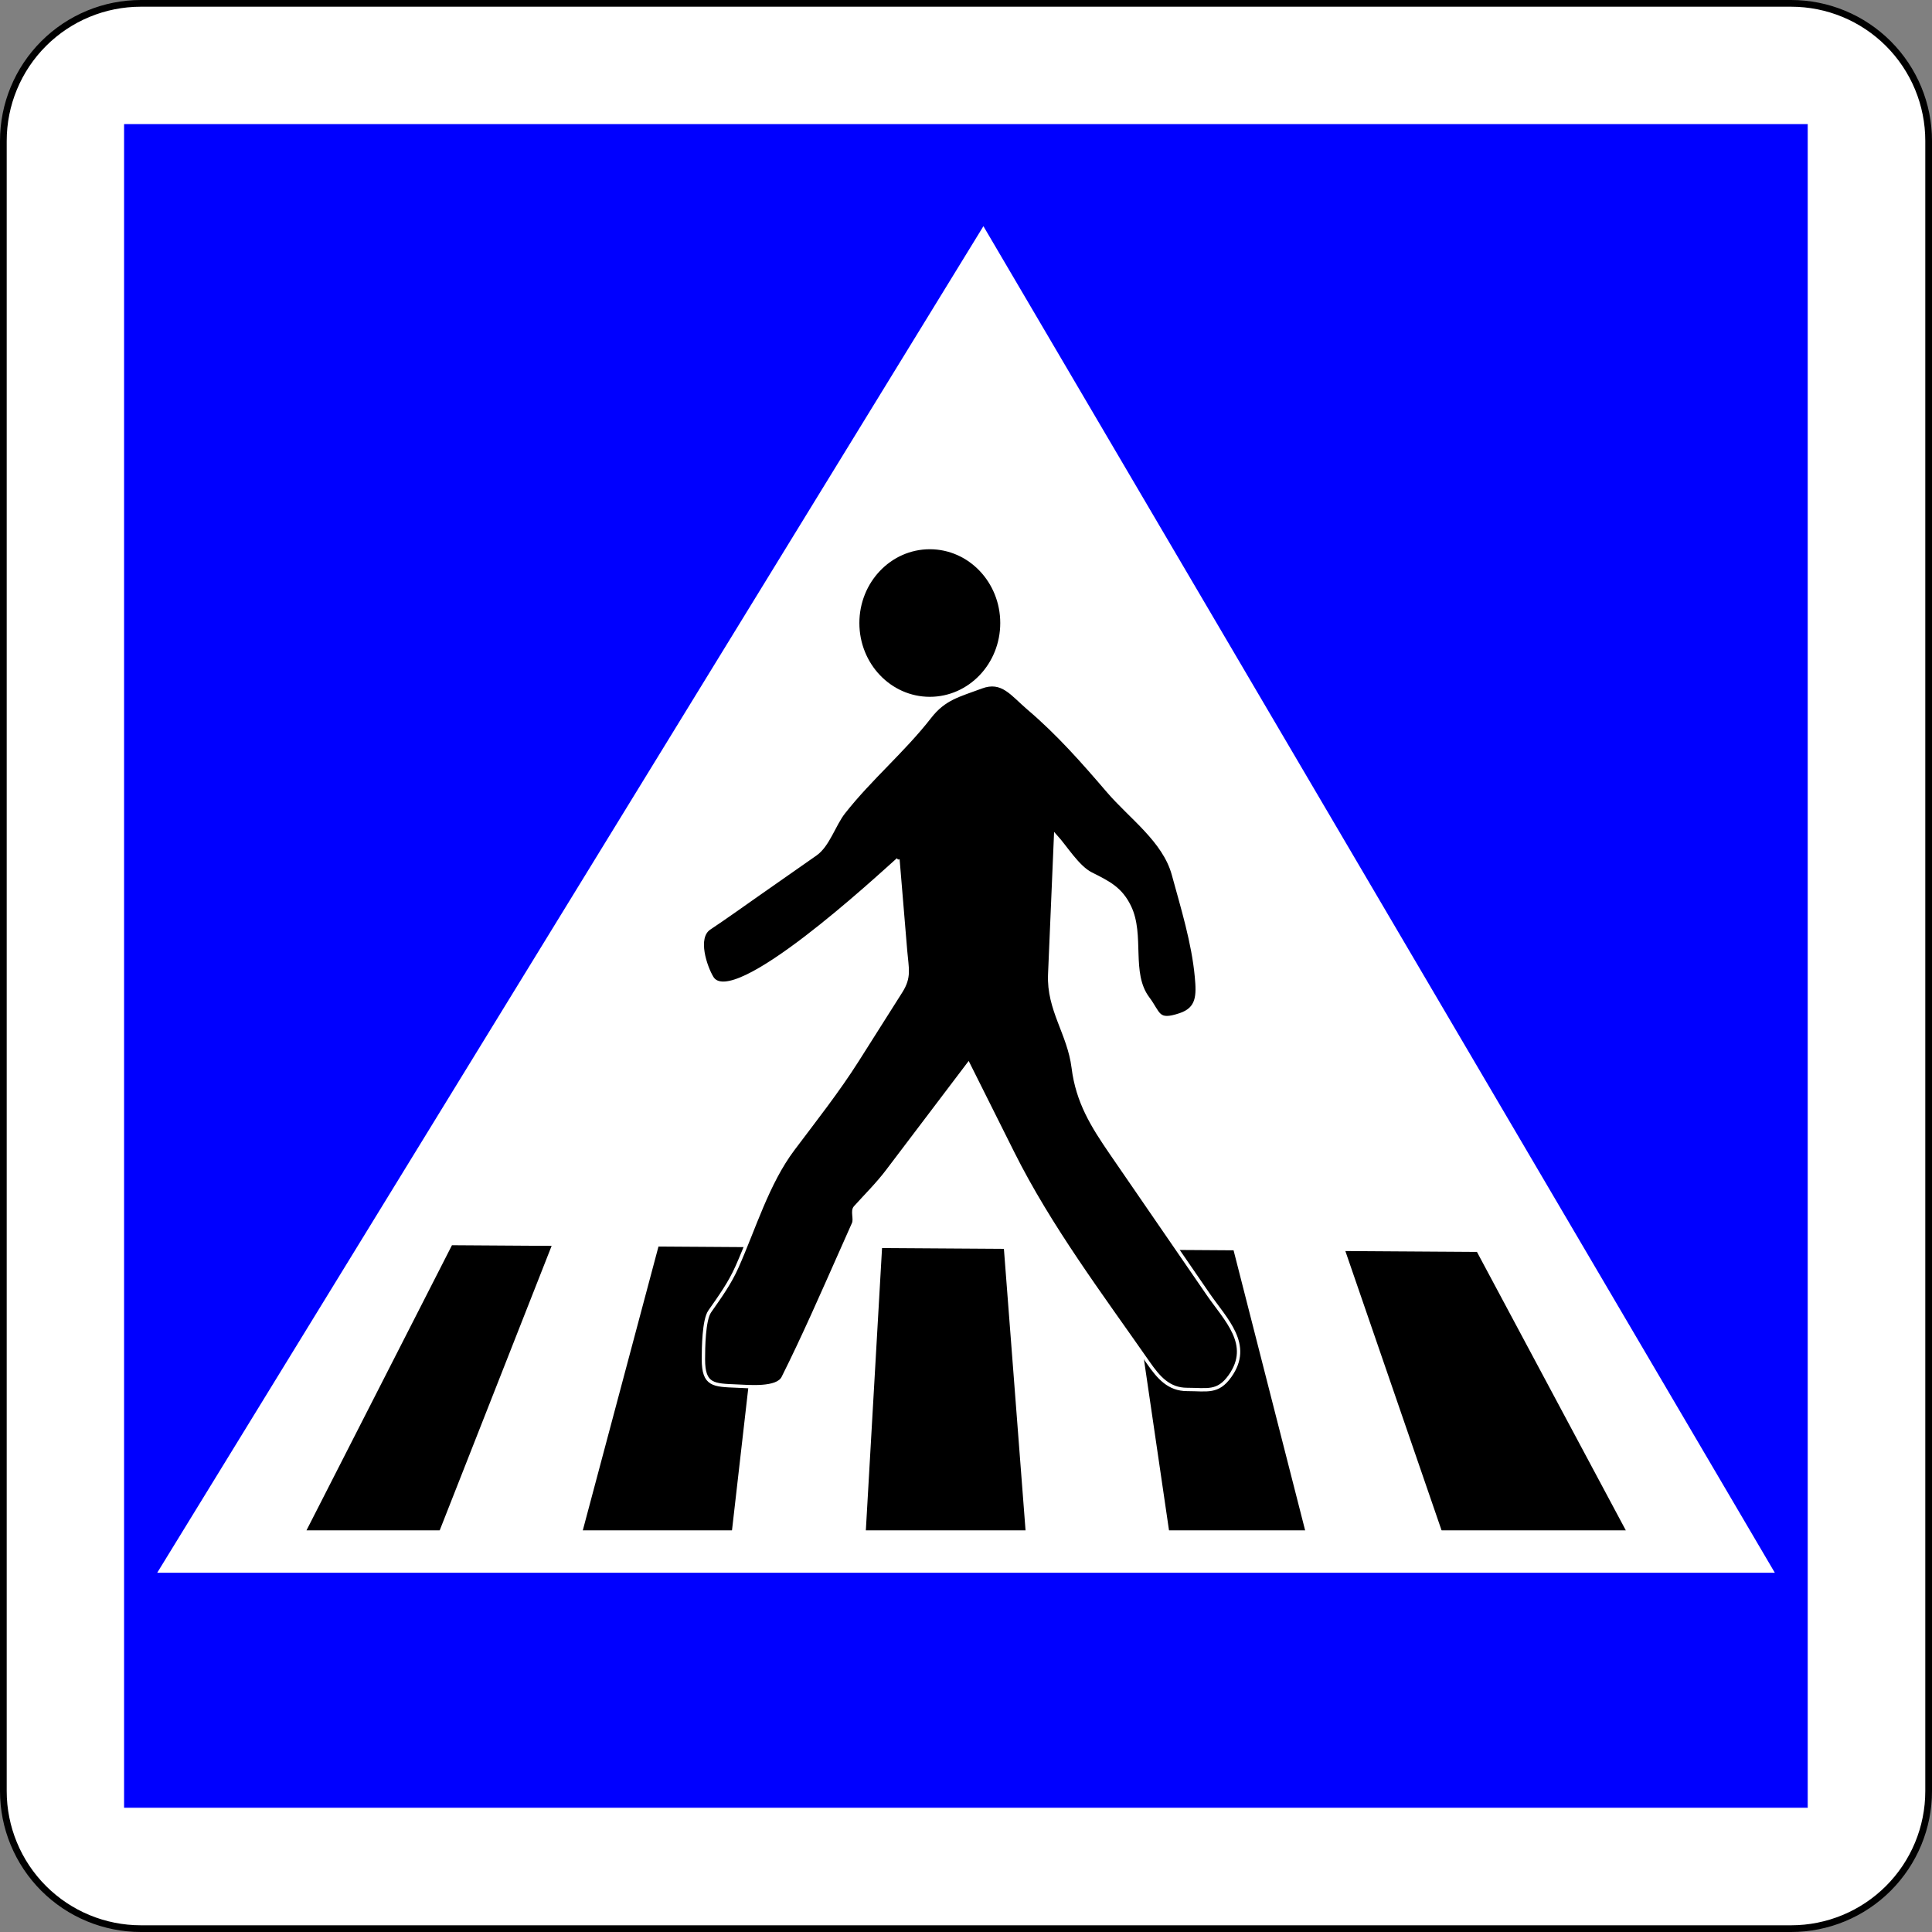
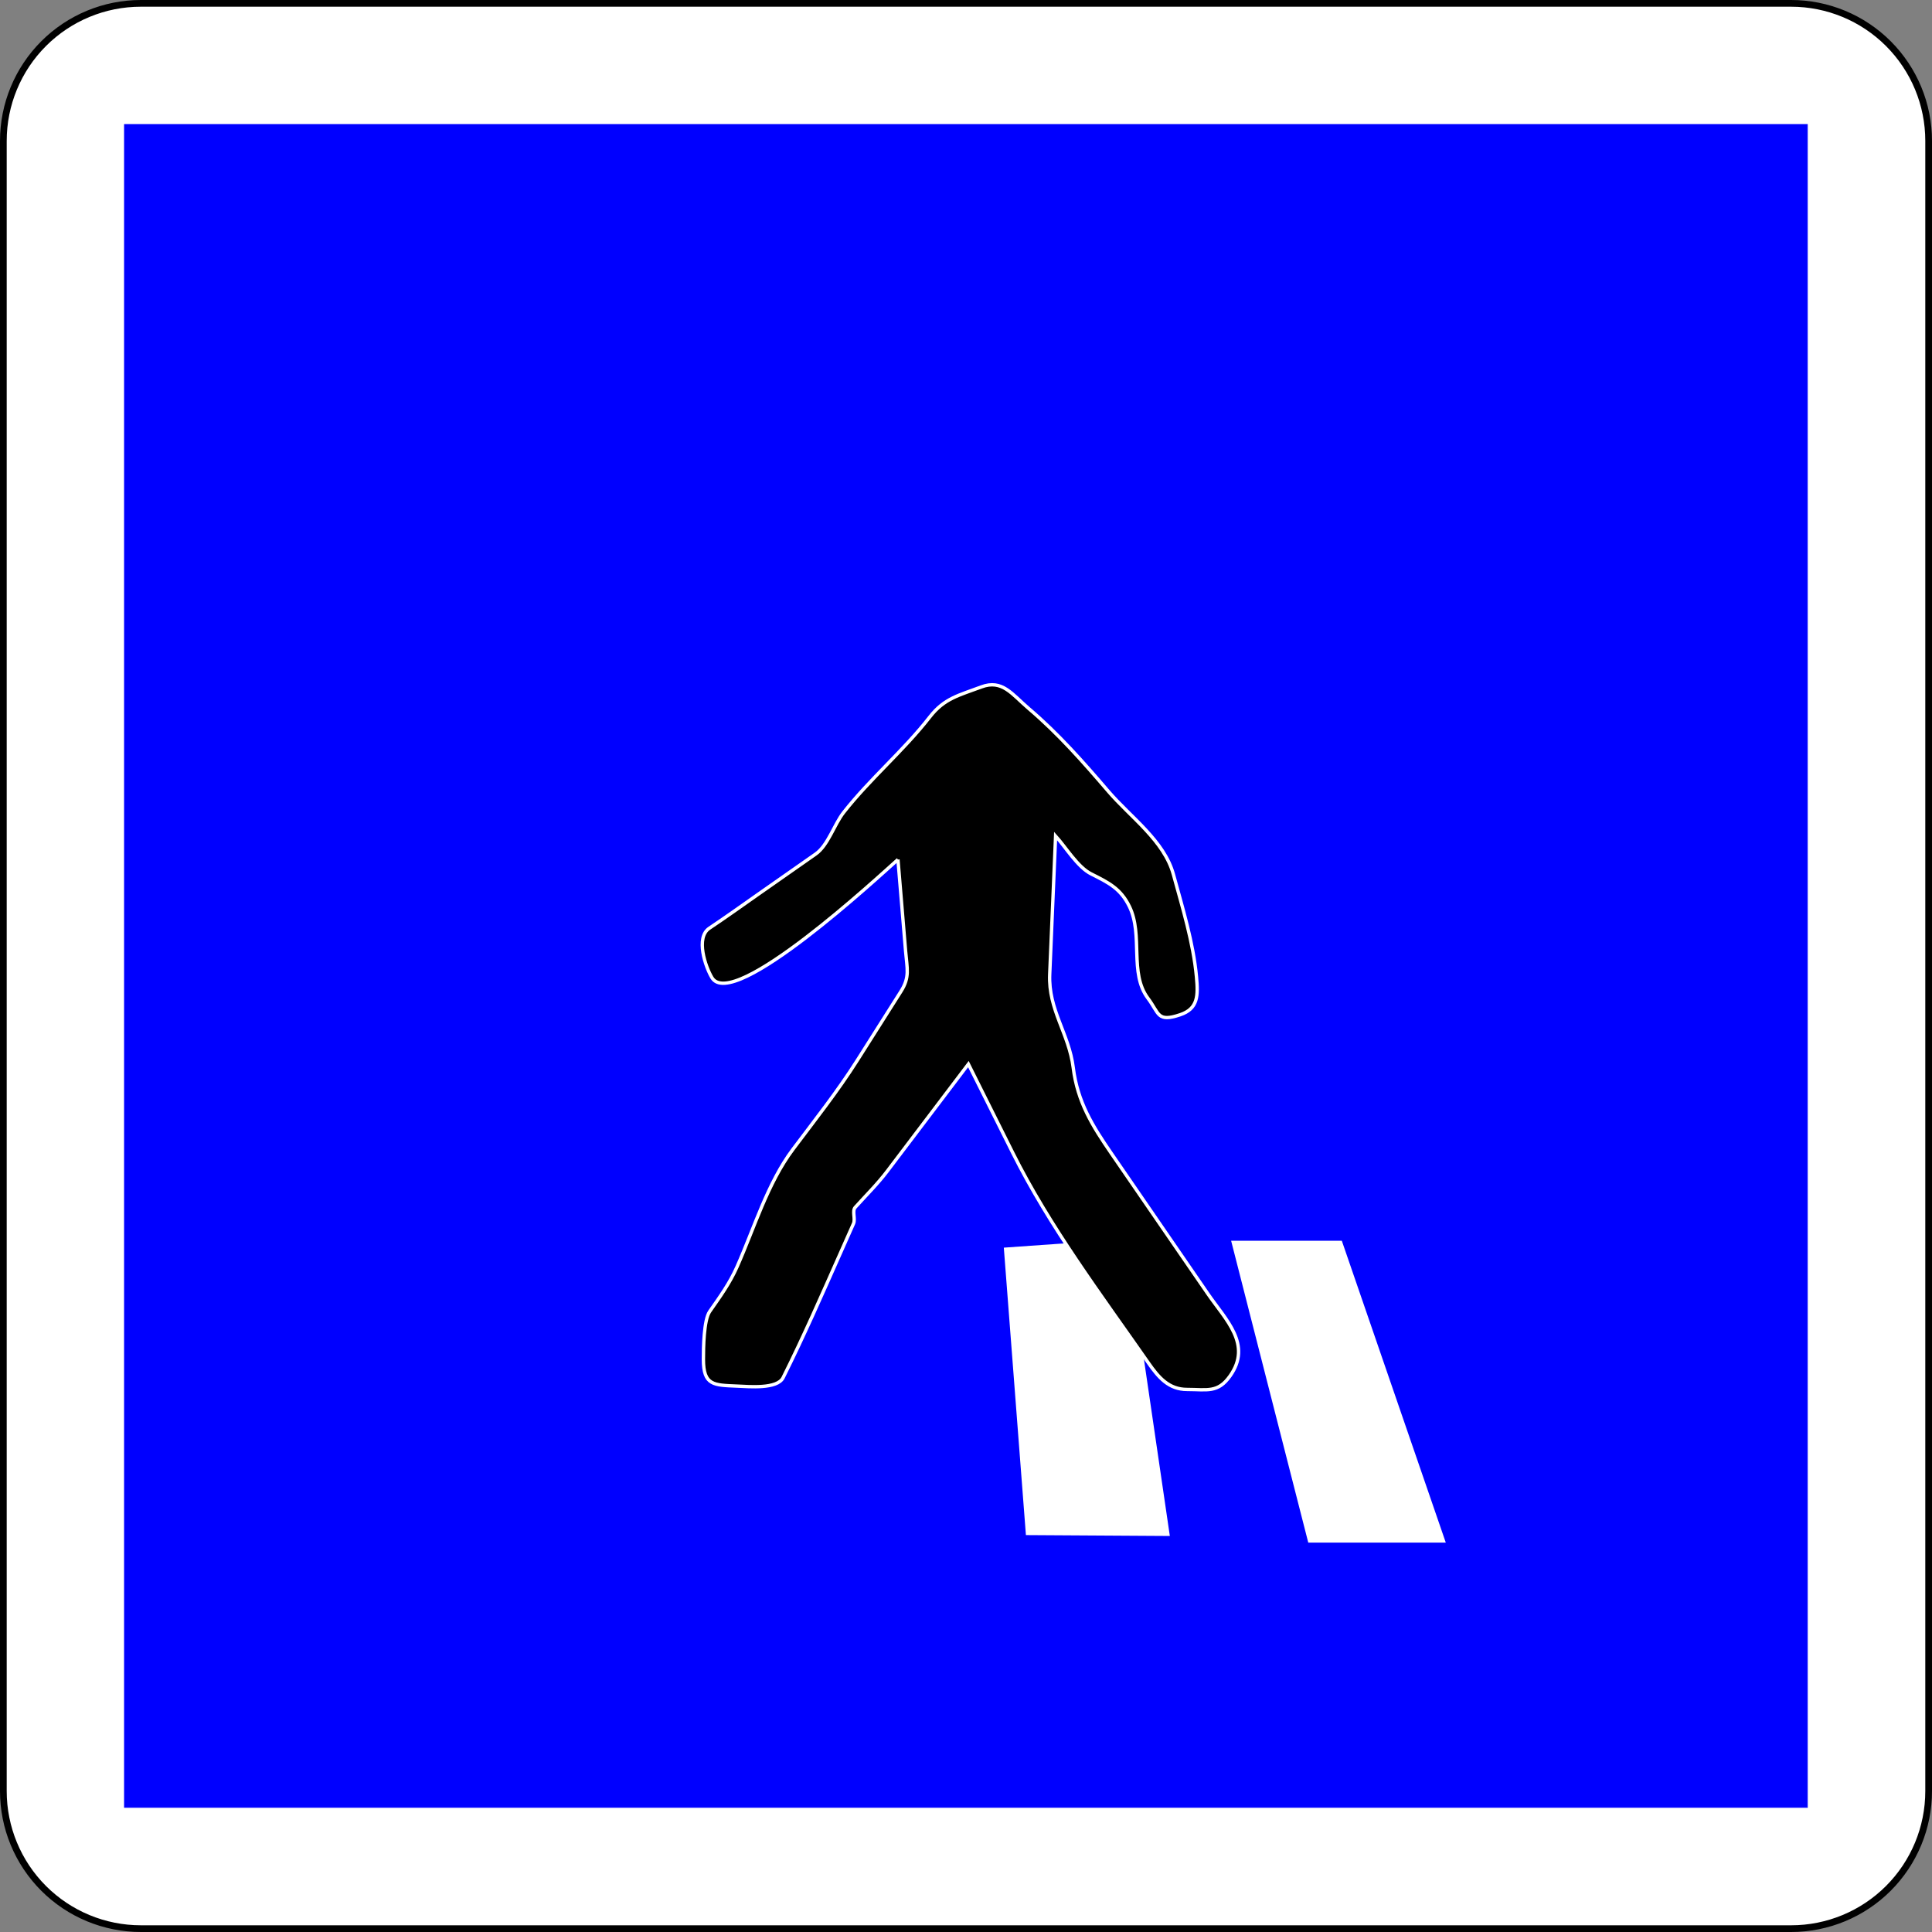
<svg xmlns="http://www.w3.org/2000/svg" xmlns:ns1="http://www.inkscape.org/namespaces/inkscape" xmlns:ns2="http://sodipodi.sourceforge.net/DTD/sodipodi-0.dtd" version="1.1" x="0px" y="0px" width="576" height="576" viewBox="0 -0.031 576 576" enable-background="new 0 -0.031 598 600" xml:space="preserve" id="svg2" ns1:version="0.48.1 " ns2:docname="C20a.svg" ns1:export-filename="C:\Documents and Settings\bertrand.bouteilles\Bureau\Panneaux\A - Route\5_indication\C20a.png" ns1:export-xdpi="150" ns1:export-ydpi="150">
  <rect x="0" y="-0.031" width="576" height="576" fill="#808080" stroke="none" />
  <ns2:namedview pagecolor="#ffffff" bordercolor="#666666" borderopacity="1" objecttolerance="10" gridtolerance="10" guidetolerance="10" ns1:pageopacity="0" ns1:pageshadow="2" ns1:window-width="1920" ns1:window-height="1174" id="namedview34" showgrid="false" fit-margin-top="0" fit-margin-left="0" fit-margin-right="0" fit-margin-bottom="0" ns1:zoom="0.48833333" ns1:cx="-127.69968" ns1:cy="288.00002" ns1:window-x="1276" ns1:window-y="-4" ns1:window-maximized="1" ns1:current-layer="svg2" />
  <defs id="defs4">
</defs>
  <path d="M 42,574.969 H 534.001 c 10.873,0 21.302,-4.318 28.991,-12.008 7.689,-7.689 12.008,-18.117 12.008,-28.991 V 41.969 c 0,-10.874 -4.319,-21.302 -12.008,-28.991 -7.69,-7.69 -18.119,-12.009 -28.992,-12.009 H 42 c -10.874,0 -21.302,4.319 -28.991,12.008 -7.69,7.689 -12.009,18.118 -12.009,28.992 V 533.97 c 0,10.874 4.319,21.302 12.008,28.991 7.689,7.689 18.118,12.008 28.992,12.008 z" id="path6-1-1-1-1" ns1:connector-curvature="0" style="fill:#ffffff;stroke:#000000;stroke-width:2;stroke-linecap:round;stroke-linejoin:round;stroke-miterlimit:4;stroke-dasharray:none" />
  <polygon points="538.362,538.362 538.362,36.576 538.362,36.576 36.576,36.576 36.576,36.576 36.576,538.362 538.362,538.362 " id="polygon8-7-7-7-7" transform="matrix(1,0,0,1,0.509,0.478)" style="fill:#0000ff;stroke:#0000ff;stroke-width:0.176;stroke-linecap:round;stroke-linejoin:round" />
  <g id="g3022" transform="translate(-8.426,-13.866)">
-     <polyline id="polyline18" points="  54.659,483.091 301.625,80.58 538.193,483.091 54.659,483.091 " style="fill:#ffffff;stroke:#0000ff;stroke-width:0.709;stroke-linecap:round;stroke-linejoin:round" />
-     <ellipse id="ellipse20" ry="21.5" rx="20.5" cy="199.582" cx="285.637" ns2:cx="285.63699" ns2:cy="199.582" ns2:rx="20.5" ns2:ry="21.5" style="stroke:#000000" d="m 306.137,199.582 c 0,11.874 -9.178,21.5 -20.5,21.5 -11.322,0 -20.5,-9.626 -20.5,-21.5 0,-11.874 9.178,-21.5 20.5,-21.5 11.322,0 20.5,9.626 20.5,21.5 z" />
-     <polygon id="polygon22" points="242.009,385.729 277.308,385.96 448.762,387.082 493.138,470.082 272.266,470.082 99.804,470.082 143.171,385.082 " />
-     <polygon id="polygon24" points="138.47,472.75 173.47,383.797 205.47,382.75 181.47,472.75 " style="fill:#ffffff" />
    <polygon id="polygon26" points="344.219,383.229 307.699,385.806 314.287,471.503 357.197,471.768 " style="fill:#ffffff" />
    <polygon id="polygon28" points="398.47,473.75 375.47,383.75 408.47,383.75 439.47,473.75 " style="fill:#ffffff" />
-     <polygon id="polygon30" points="236.47,384.396 271.47,384.636 266.47,471.75 226.47,471.75 " style="fill:#ffffff" />
    <path id="path32" d="m 276.137,270.082 c -5.713,5.077 -49.284,45.525 -55.47,35.219 -1.889,-3.146 -4.961,-11.933 -0.753,-14.737 4.909,-3.271 9.703,-6.718 14.535,-10.101 5.714,-4 11.428,-8 17.142,-11.999 3.718,-2.602 5.513,-8.793 8.36,-12.419 7.999,-10.181 17.829,-18.362 25.686,-28.463 4.34,-5.58 8.636,-6.426 15.352,-8.944 6.268,-2.35 9.142,2.186 14.148,6.444 8.782,7.47 16.184,15.881 23.668,24.611 6.709,7.827 16.711,14.775 19.461,24.86 2.697,9.893 5.924,20.272 6.871,30.527 0.511,5.528 0.521,9.493 -4.889,11.296 -6.878,2.293 -6.153,-0.353 -9.581,-4.921 -5.646,-7.528 -1.342,-18.813 -5.53,-27.375 -2.604,-5.324 -6.188,-7.094 -11.376,-9.688 -4.038,-2.019 -7.58,-7.964 -10.624,-11.312 -0.585,13.746 -1.17,27.491 -1.755,41.236 -0.452,10.619 5.735,17.612 7.014,27.838 1.28,10.235 5.696,17.313 11.384,25.588 9.594,13.954 19.188,27.906 28.779,41.859 5.335,7.761 13.249,15.083 6.578,24.479 -3.639,5.123 -6.779,4 -12.781,4 -5.462,0 -8.491,-3.521 -11.584,-7.958 -14.076,-20.197 -29.356,-40.485 -40.41,-62.593 -4.408,-8.816 -8.816,-17.634 -13.225,-26.449 -8.067,10.647 -16.135,21.297 -24.201,31.943 -2.887,3.811 -6.353,7.227 -9.547,10.775 -0.99,1.1 0.134,3.412 -0.502,4.844 -1.3,2.923 -2.599,5.848 -3.897,8.771 -5.545,12.478 -10.989,24.94 -17.095,37.151 -1.738,3.478 -10.149,2.667 -13.757,2.516 -6.946,-0.293 -10,-0.193 -10,-7.963 0,-3.389 0.095,-11.745 1.883,-14.299 3.095,-4.423 5.959,-8.385 8.136,-13.281 5.121,-11.521 9.088,-24.934 16.686,-35.063 6.563,-8.749 13.349,-17.318 19.202,-26.562 4.321,-6.822 8.643,-13.646 12.963,-20.47 2.737,-4.32 1.845,-6.796 1.405,-12.063 -0.761,-9.096 -1.518,-18.196 -2.276,-27.297" ns1:connector-curvature="0" style="stroke:#ffffff" />
  </g>
</svg>